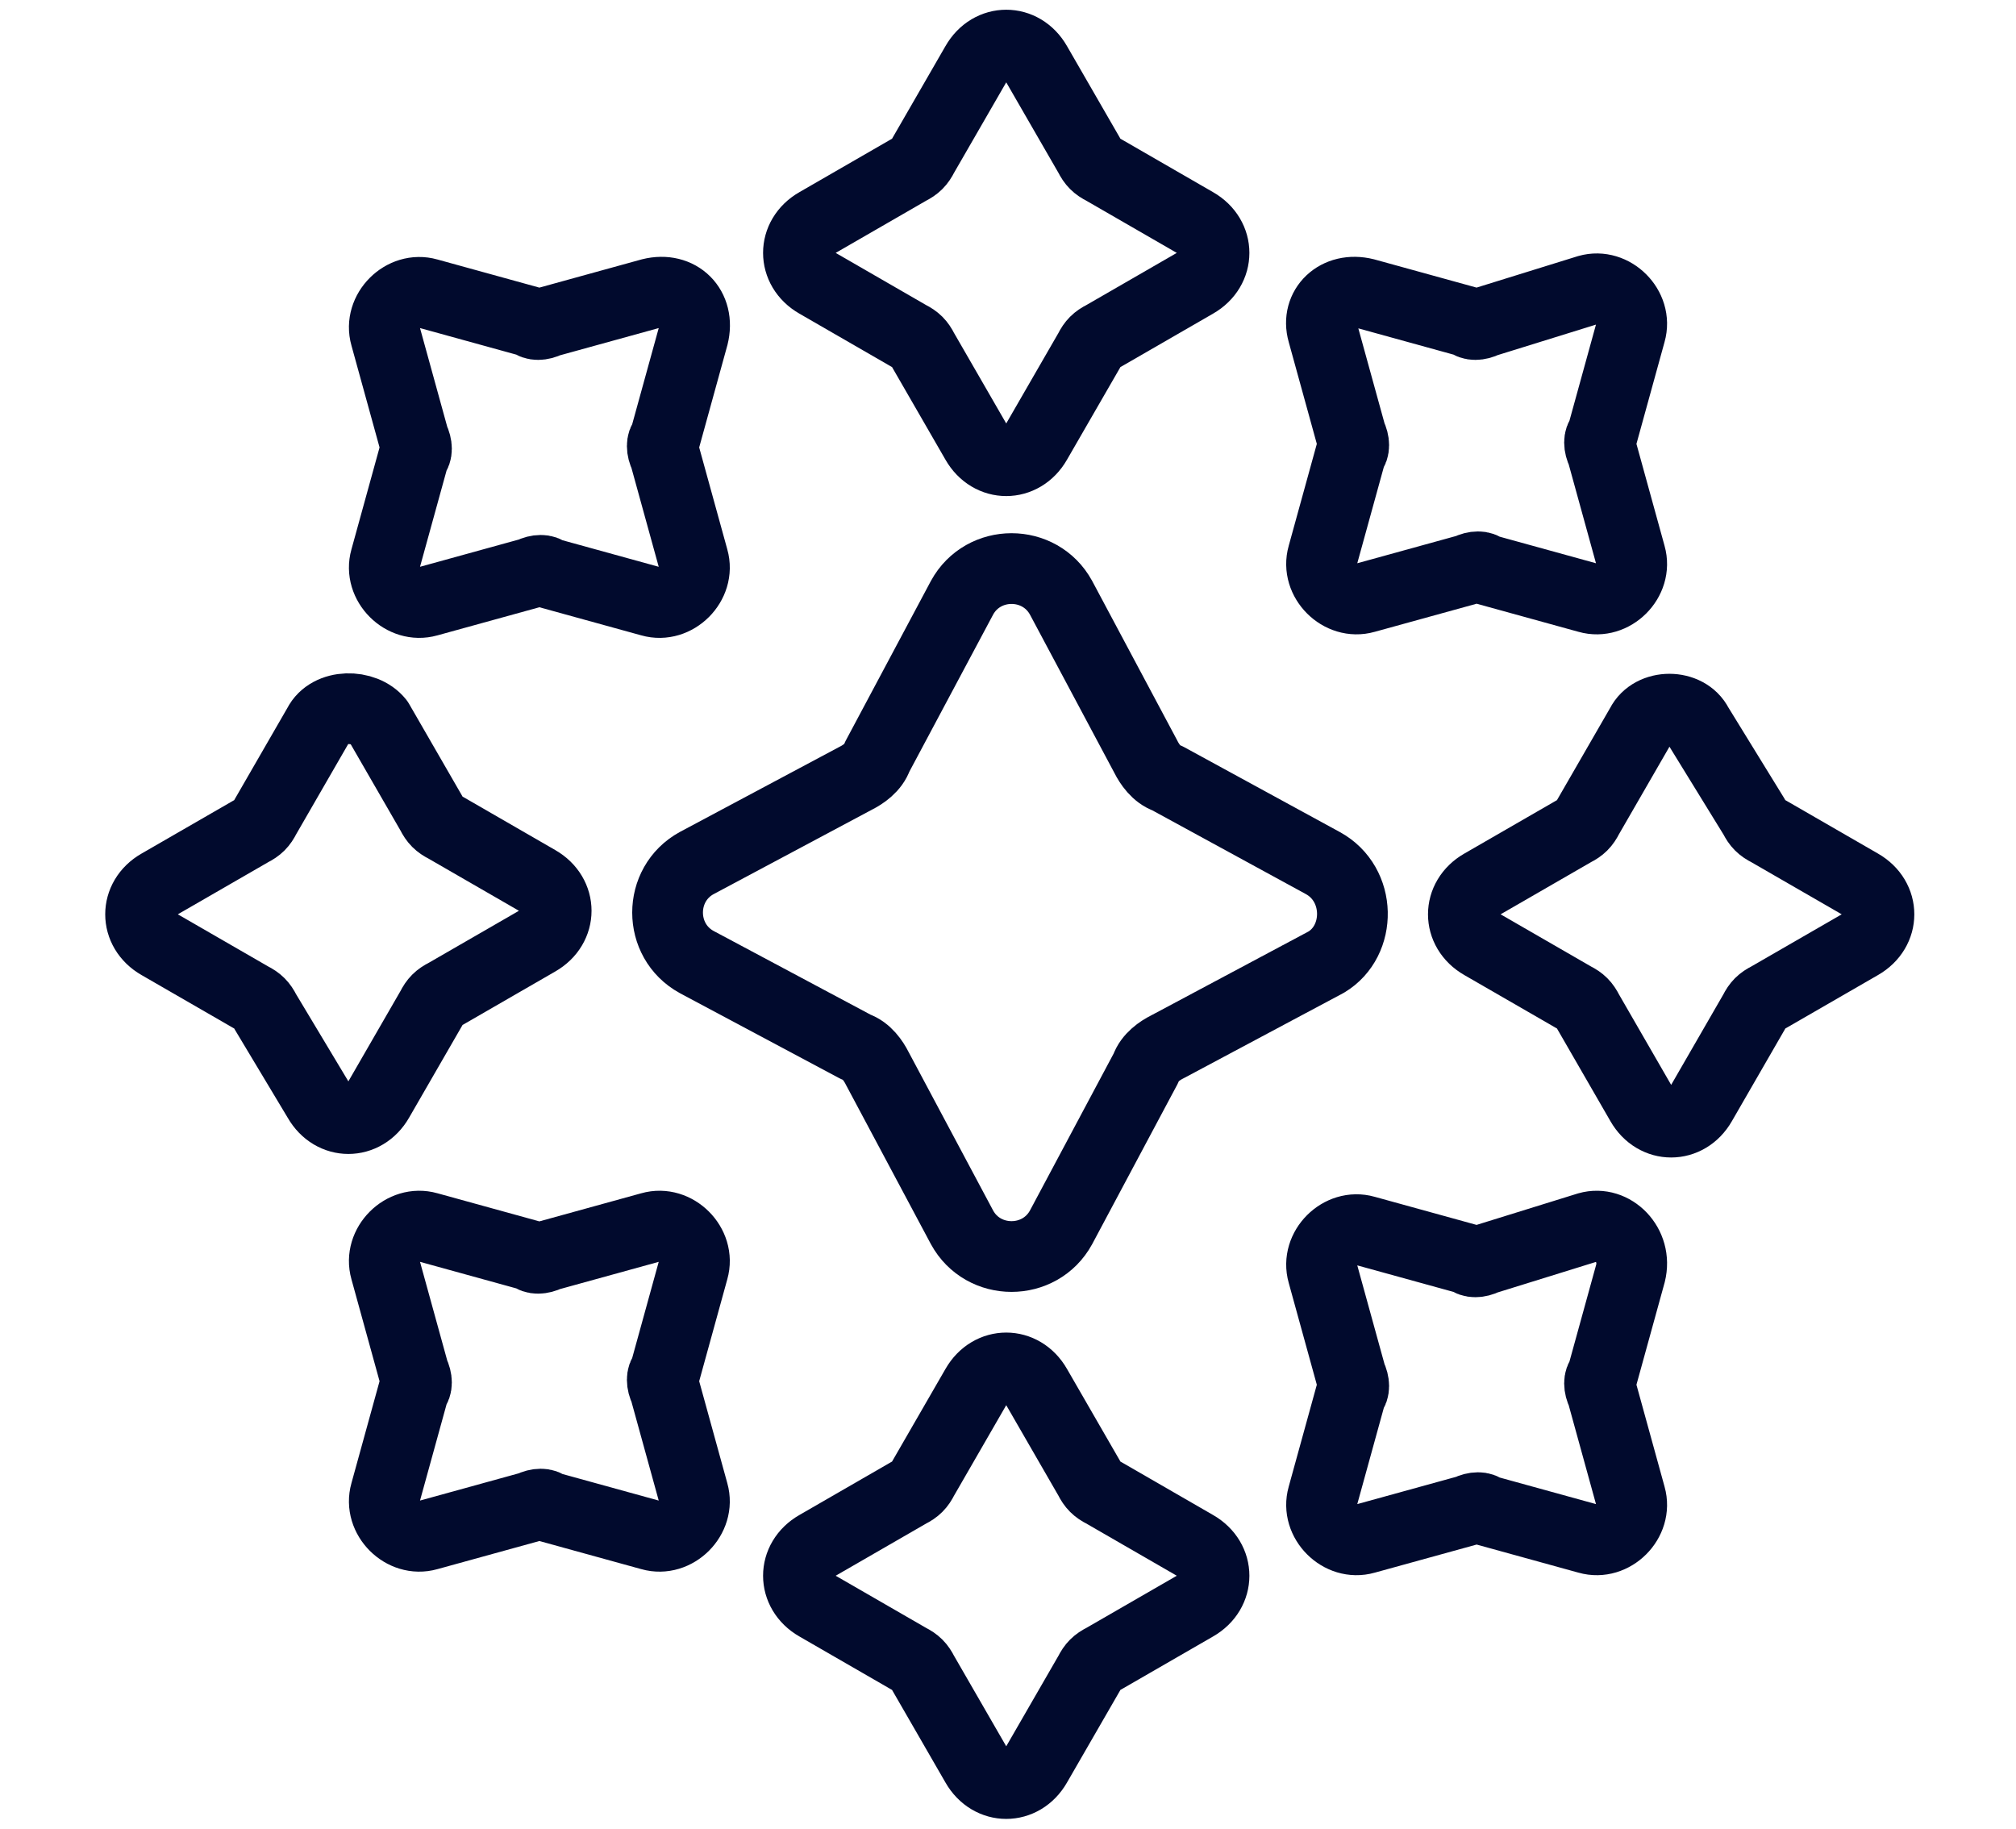
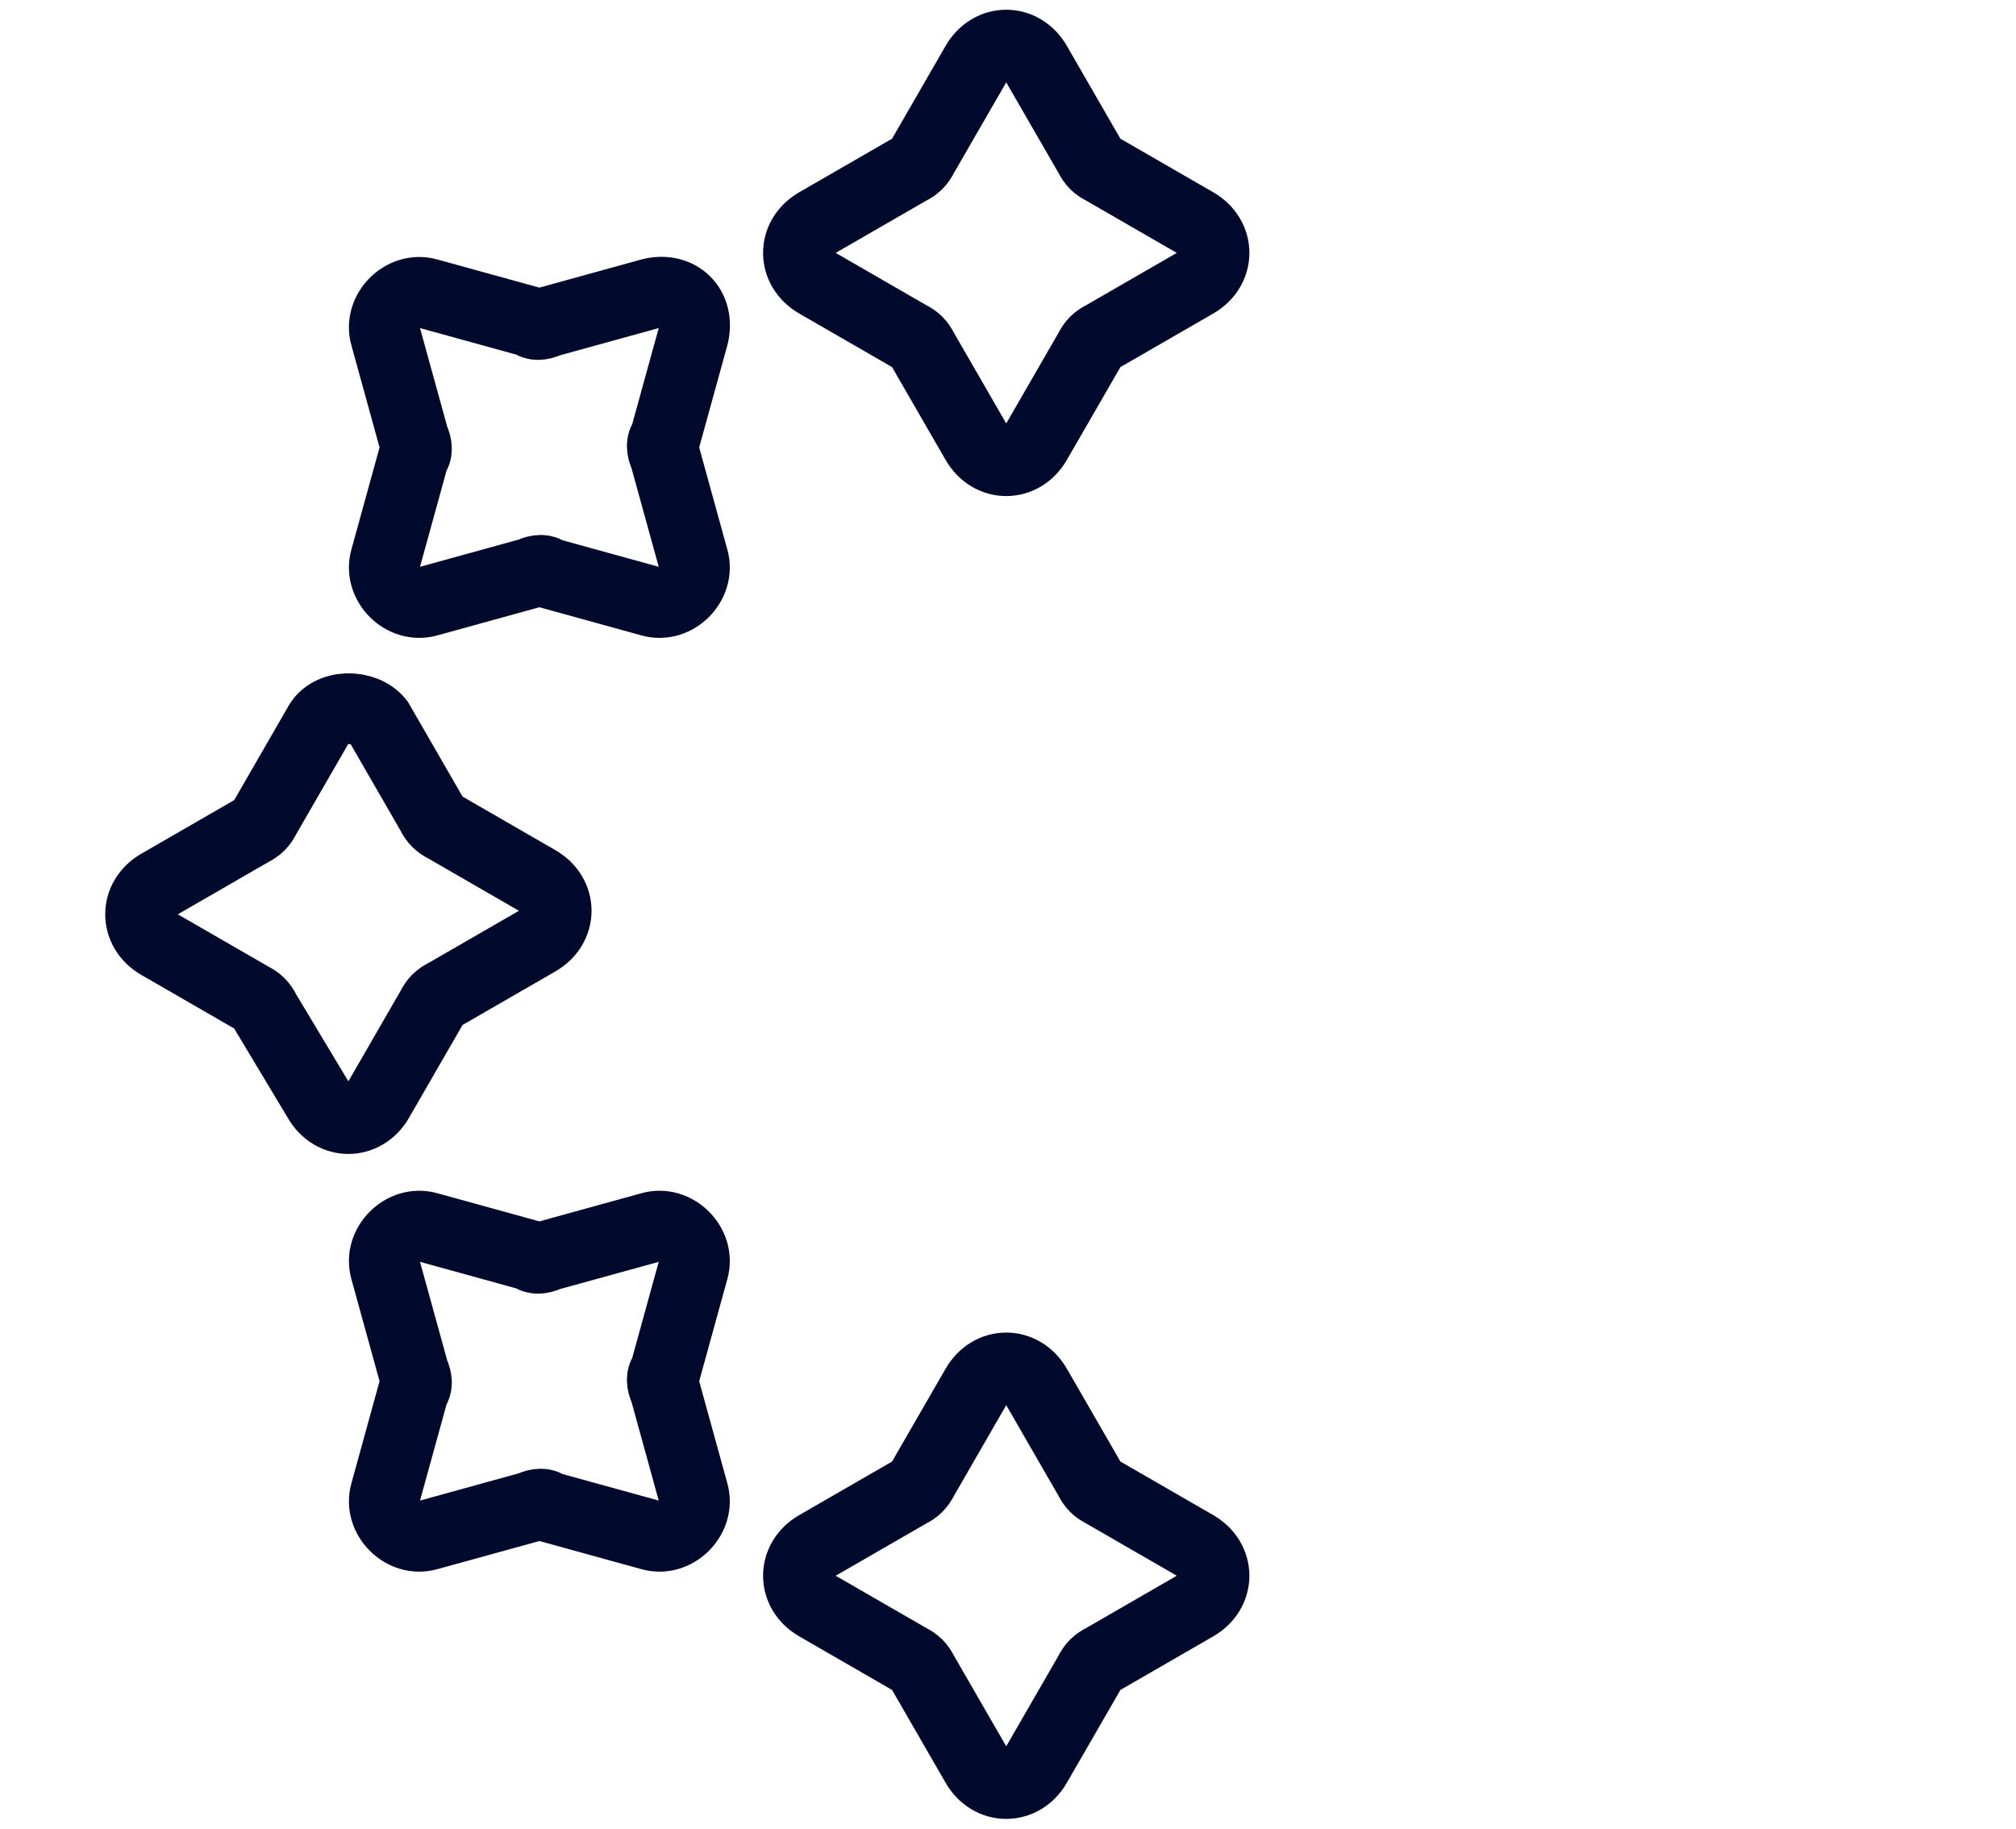
<svg xmlns="http://www.w3.org/2000/svg" version="1.1" x="0px" y="0px" viewBox="0 0 57 51.7" style="enable-background:new 0 0 57 51.7;" xml:space="preserve">
  <style type="text/css"> .st0{opacity:0.4;} .st1{fill:none;stroke:#E6007E;stroke-width:0.25;} .st2{fill:none;stroke:#E6007E;stroke-width:0.179;} .st3{fill:#FFFFFF;} .st4{fill:none;stroke:#F0EB83;stroke-width:0.25;stroke-miterlimit:10;} .st5{fill:none;stroke:#010A2D;stroke-width:3.214;stroke-miterlimit:10;} .st6{fill:#F0EB83;} .st7{fill:none;stroke:#F0EB83;stroke-width:6.784;stroke-miterlimit:10;} .st8{fill:#010A2D;} .st9{fill:#BBDECE;} .st10{fill:#1C1B2C;} .st11{fill:none;stroke:#010A2D;stroke-width:5.837;stroke-linecap:round;stroke-miterlimit:10;} .st12{enable-background:new ;} .st13{fill:#131529;} .st14{fill:#FFDD67;} .st15{fill:#664F28;} .st16{fill:none;stroke:#010A2D;stroke-width:2;stroke-linecap:round;} .st17{fill:none;stroke:#010A2D;stroke-width:2;stroke-linecap:round;stroke-miterlimit:10;} .st18{fill:none;stroke:#010A2D;stroke-width:2;stroke-linecap:round;stroke-linejoin:round;stroke-miterlimit:10;} .st19{fill:#FFFFFF;stroke:#010A2D;stroke-width:2;stroke-linecap:round;stroke-linejoin:round;stroke-miterlimit:10;} </style>
  <g id="grille"> </g>
  <g id="Icons">
    <g>
      <g>
        <g>
          <path class="st18" d="M33.8,6.3l-2.6-1.5c-0.2-0.1-0.3-0.2-0.4-0.4l-1.5-2.6c-0.4-0.7-1.3-0.7-1.7,0l-1.5,2.6 c-0.1,0.2-0.2,0.3-0.4,0.4l-2.6,1.5c-0.7,0.4-0.7,1.3,0,1.7l2.6,1.5c0.2,0.1,0.3,0.2,0.4,0.4l1.5,2.6c0.4,0.7,1.3,0.7,1.7,0 l1.5-2.6c0.1-0.2,0.2-0.3,0.4-0.4L33.8,8C34.5,7.6,34.5,6.7,33.8,6.3z" />
          <path class="st18" d="M33.8,43.7l-2.6-1.5c-0.2-0.1-0.3-0.2-0.4-0.4l-1.5-2.6c-0.4-0.7-1.3-0.7-1.7,0l-1.5,2.6 c-0.1,0.2-0.2,0.3-0.4,0.4l-2.6,1.5c-0.7,0.4-0.7,1.3,0,1.7l2.6,1.5c0.2,0.1,0.3,0.2,0.4,0.4l1.5,2.6c0.4,0.7,1.3,0.7,1.7,0 l1.5-2.6c0.1-0.2,0.2-0.3,0.4-0.4l2.6-1.5C34.5,45,34.5,44.1,33.8,43.7z" />
        </g>
        <g>
          <path class="st18" d="M18.4,8.3l-2.9,0.8c-0.2,0.1-0.4,0.1-0.5,0l-2.9-0.8c-0.7-0.2-1.4,0.5-1.2,1.2l0.8,2.9 c0.1,0.2,0.1,0.4,0,0.5l-0.8,2.9c-0.2,0.7,0.5,1.4,1.2,1.2l2.9-0.8c0.2-0.1,0.4-0.1,0.5,0l2.9,0.8c0.7,0.2,1.4-0.5,1.2-1.2 l-0.8-2.9c-0.1-0.2-0.1-0.4,0-0.5l0.8-2.9C19.8,8.7,19.2,8.1,18.4,8.3z" />
-           <path class="st18" d="M44.9,34.7L42,35.6c-0.2,0.1-0.4,0.1-0.5,0l-2.9-0.8c-0.7-0.2-1.4,0.5-1.2,1.2l0.8,2.9 c0.1,0.2,0.1,0.4,0,0.5l-0.8,2.9c-0.2,0.7,0.5,1.4,1.2,1.2l2.9-0.8c0.2-0.1,0.4-0.1,0.5,0l2.9,0.8c0.7,0.2,1.4-0.5,1.2-1.2 l-0.8-2.9c-0.1-0.2-0.1-0.4,0-0.5l0.8-2.9C46.3,35.2,45.6,34.5,44.9,34.7z" />
        </g>
        <g>
          <path class="st18" d="M9,20.5l-1.5,2.6c-0.1,0.2-0.2,0.3-0.4,0.4L4.5,25c-0.7,0.4-0.7,1.3,0,1.7l2.6,1.5 c0.2,0.1,0.3,0.2,0.4,0.4L9,31.1c0.4,0.7,1.3,0.7,1.7,0l1.5-2.6c0.1-0.2,0.2-0.3,0.4-0.4l2.6-1.5c0.7-0.4,0.7-1.3,0-1.7 l-2.6-1.5c-0.2-0.1-0.3-0.2-0.4-0.4l-1.5-2.6C10.3,19.9,9.3,19.9,9,20.5z" />
-           <path class="st18" d="M46.4,20.5l-1.5,2.6c-0.1,0.2-0.2,0.3-0.4,0.4L41.9,25c-0.7,0.4-0.7,1.3,0,1.7l2.6,1.5 c0.2,0.1,0.3,0.2,0.4,0.4l1.5,2.6c0.4,0.7,1.3,0.7,1.7,0l1.5-2.6c0.1-0.2,0.2-0.3,0.4-0.4l2.6-1.5c0.7-0.4,0.7-1.3,0-1.7 l-2.6-1.5c-0.2-0.1-0.3-0.2-0.4-0.4L48,20.5C47.7,19.9,46.7,19.9,46.4,20.5z" />
        </g>
        <g>
          <path class="st18" d="M10.9,35.9l0.8,2.9c0.1,0.2,0.1,0.4,0,0.5l-0.8,2.9c-0.2,0.7,0.5,1.4,1.2,1.2l2.9-0.8 c0.2-0.1,0.4-0.1,0.5,0l2.9,0.8c0.7,0.2,1.4-0.5,1.2-1.2l-0.8-2.9c-0.1-0.2-0.1-0.4,0-0.5l0.8-2.9c0.2-0.7-0.5-1.4-1.2-1.2 l-2.9,0.8c-0.2,0.1-0.4,0.1-0.5,0l-2.9-0.8C11.4,34.5,10.7,35.2,10.9,35.9z" />
-           <path class="st18" d="M37.4,9.4l0.8,2.9c0.1,0.2,0.1,0.4,0,0.5l-0.8,2.9c-0.2,0.7,0.5,1.4,1.2,1.2l2.9-0.8 c0.2-0.1,0.4-0.1,0.5,0l2.9,0.8c0.7,0.2,1.4-0.5,1.2-1.2l-0.8-2.9c-0.1-0.2-0.1-0.4,0-0.5l0.8-2.9c0.2-0.7-0.5-1.4-1.2-1.2 L42,9.1c-0.2,0.1-0.4,0.1-0.5,0l-2.9-0.8C37.8,8.1,37.2,8.7,37.4,9.4z" />
        </g>
      </g>
-       <path class="st18" d="M37.4,24.4L33,22c-0.3-0.1-0.5-0.4-0.6-0.6l-2.4-4.5c-0.6-1.1-2.2-1.1-2.8,0l-2.4,4.5 c-0.1,0.3-0.4,0.5-0.6,0.6l-4.5,2.4c-1.1,0.6-1.1,2.2,0,2.8l4.5,2.4c0.3,0.1,0.5,0.4,0.6,0.6l2.4,4.5c0.6,1.1,2.2,1.1,2.8,0 l2.4-4.5c0.1-0.3,0.4-0.5,0.6-0.6l4.5-2.4C38.5,26.6,38.5,25,37.4,24.4z" />
    </g>
  </g>
</svg>